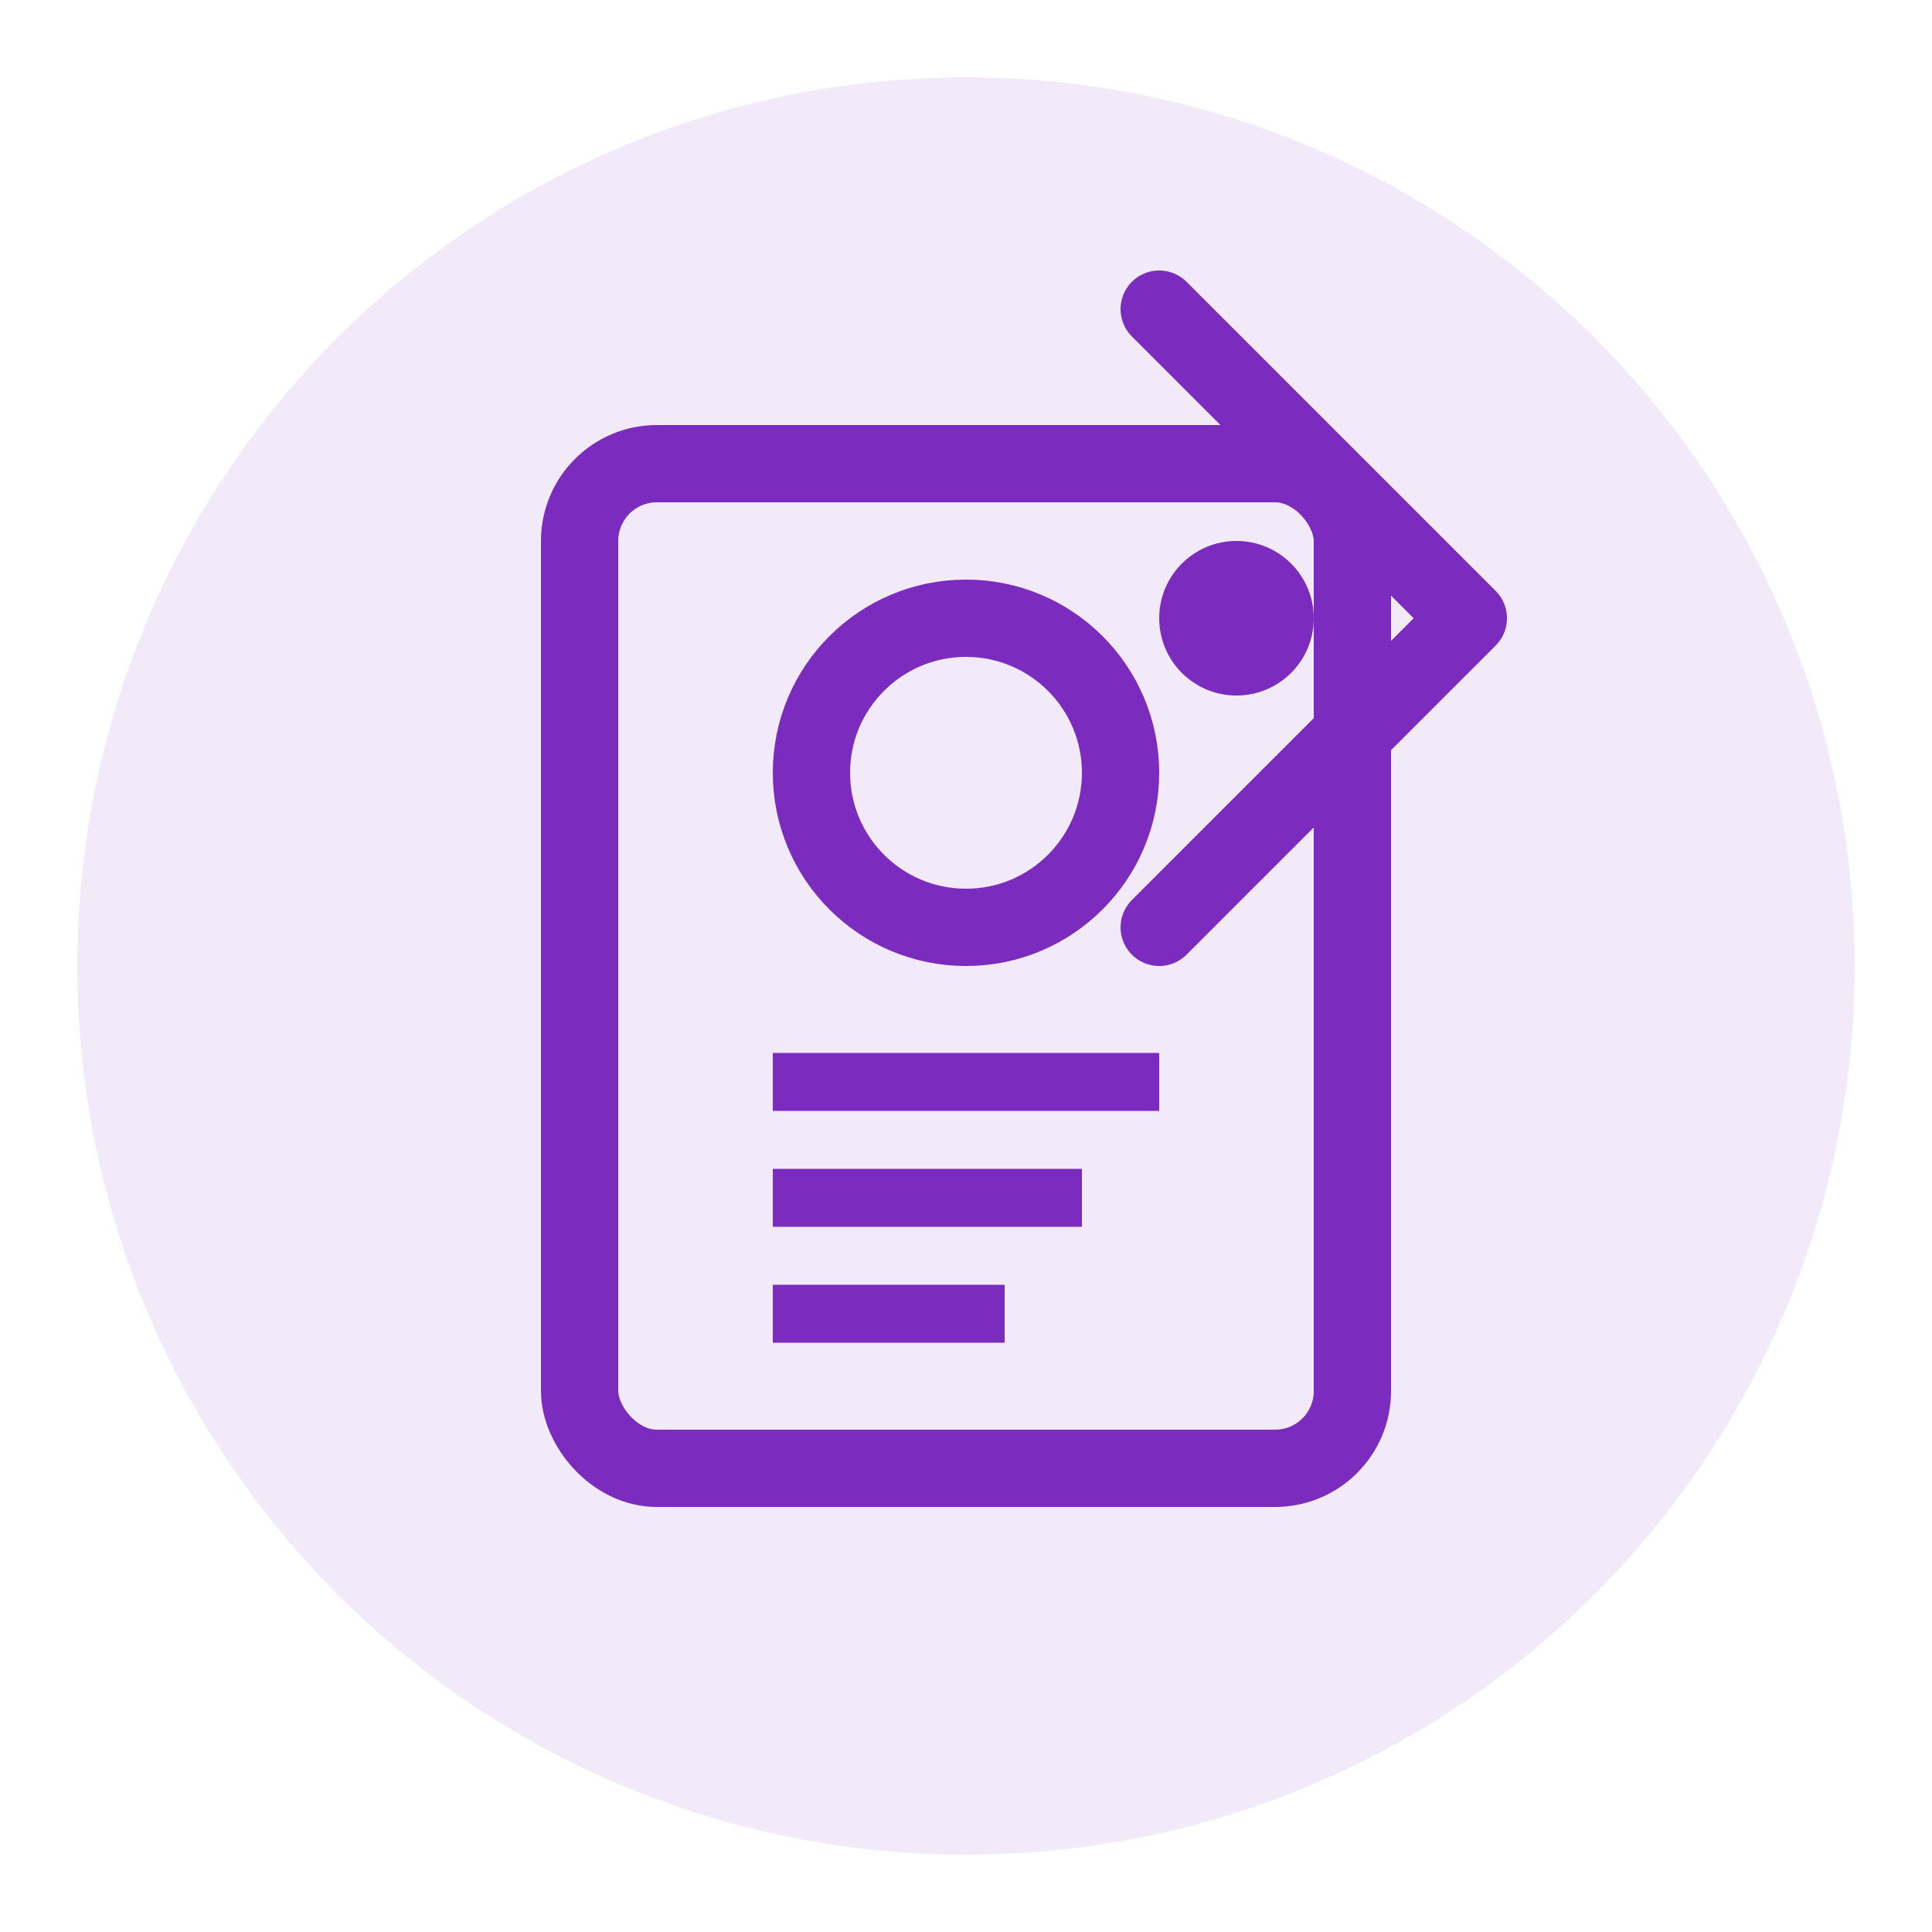
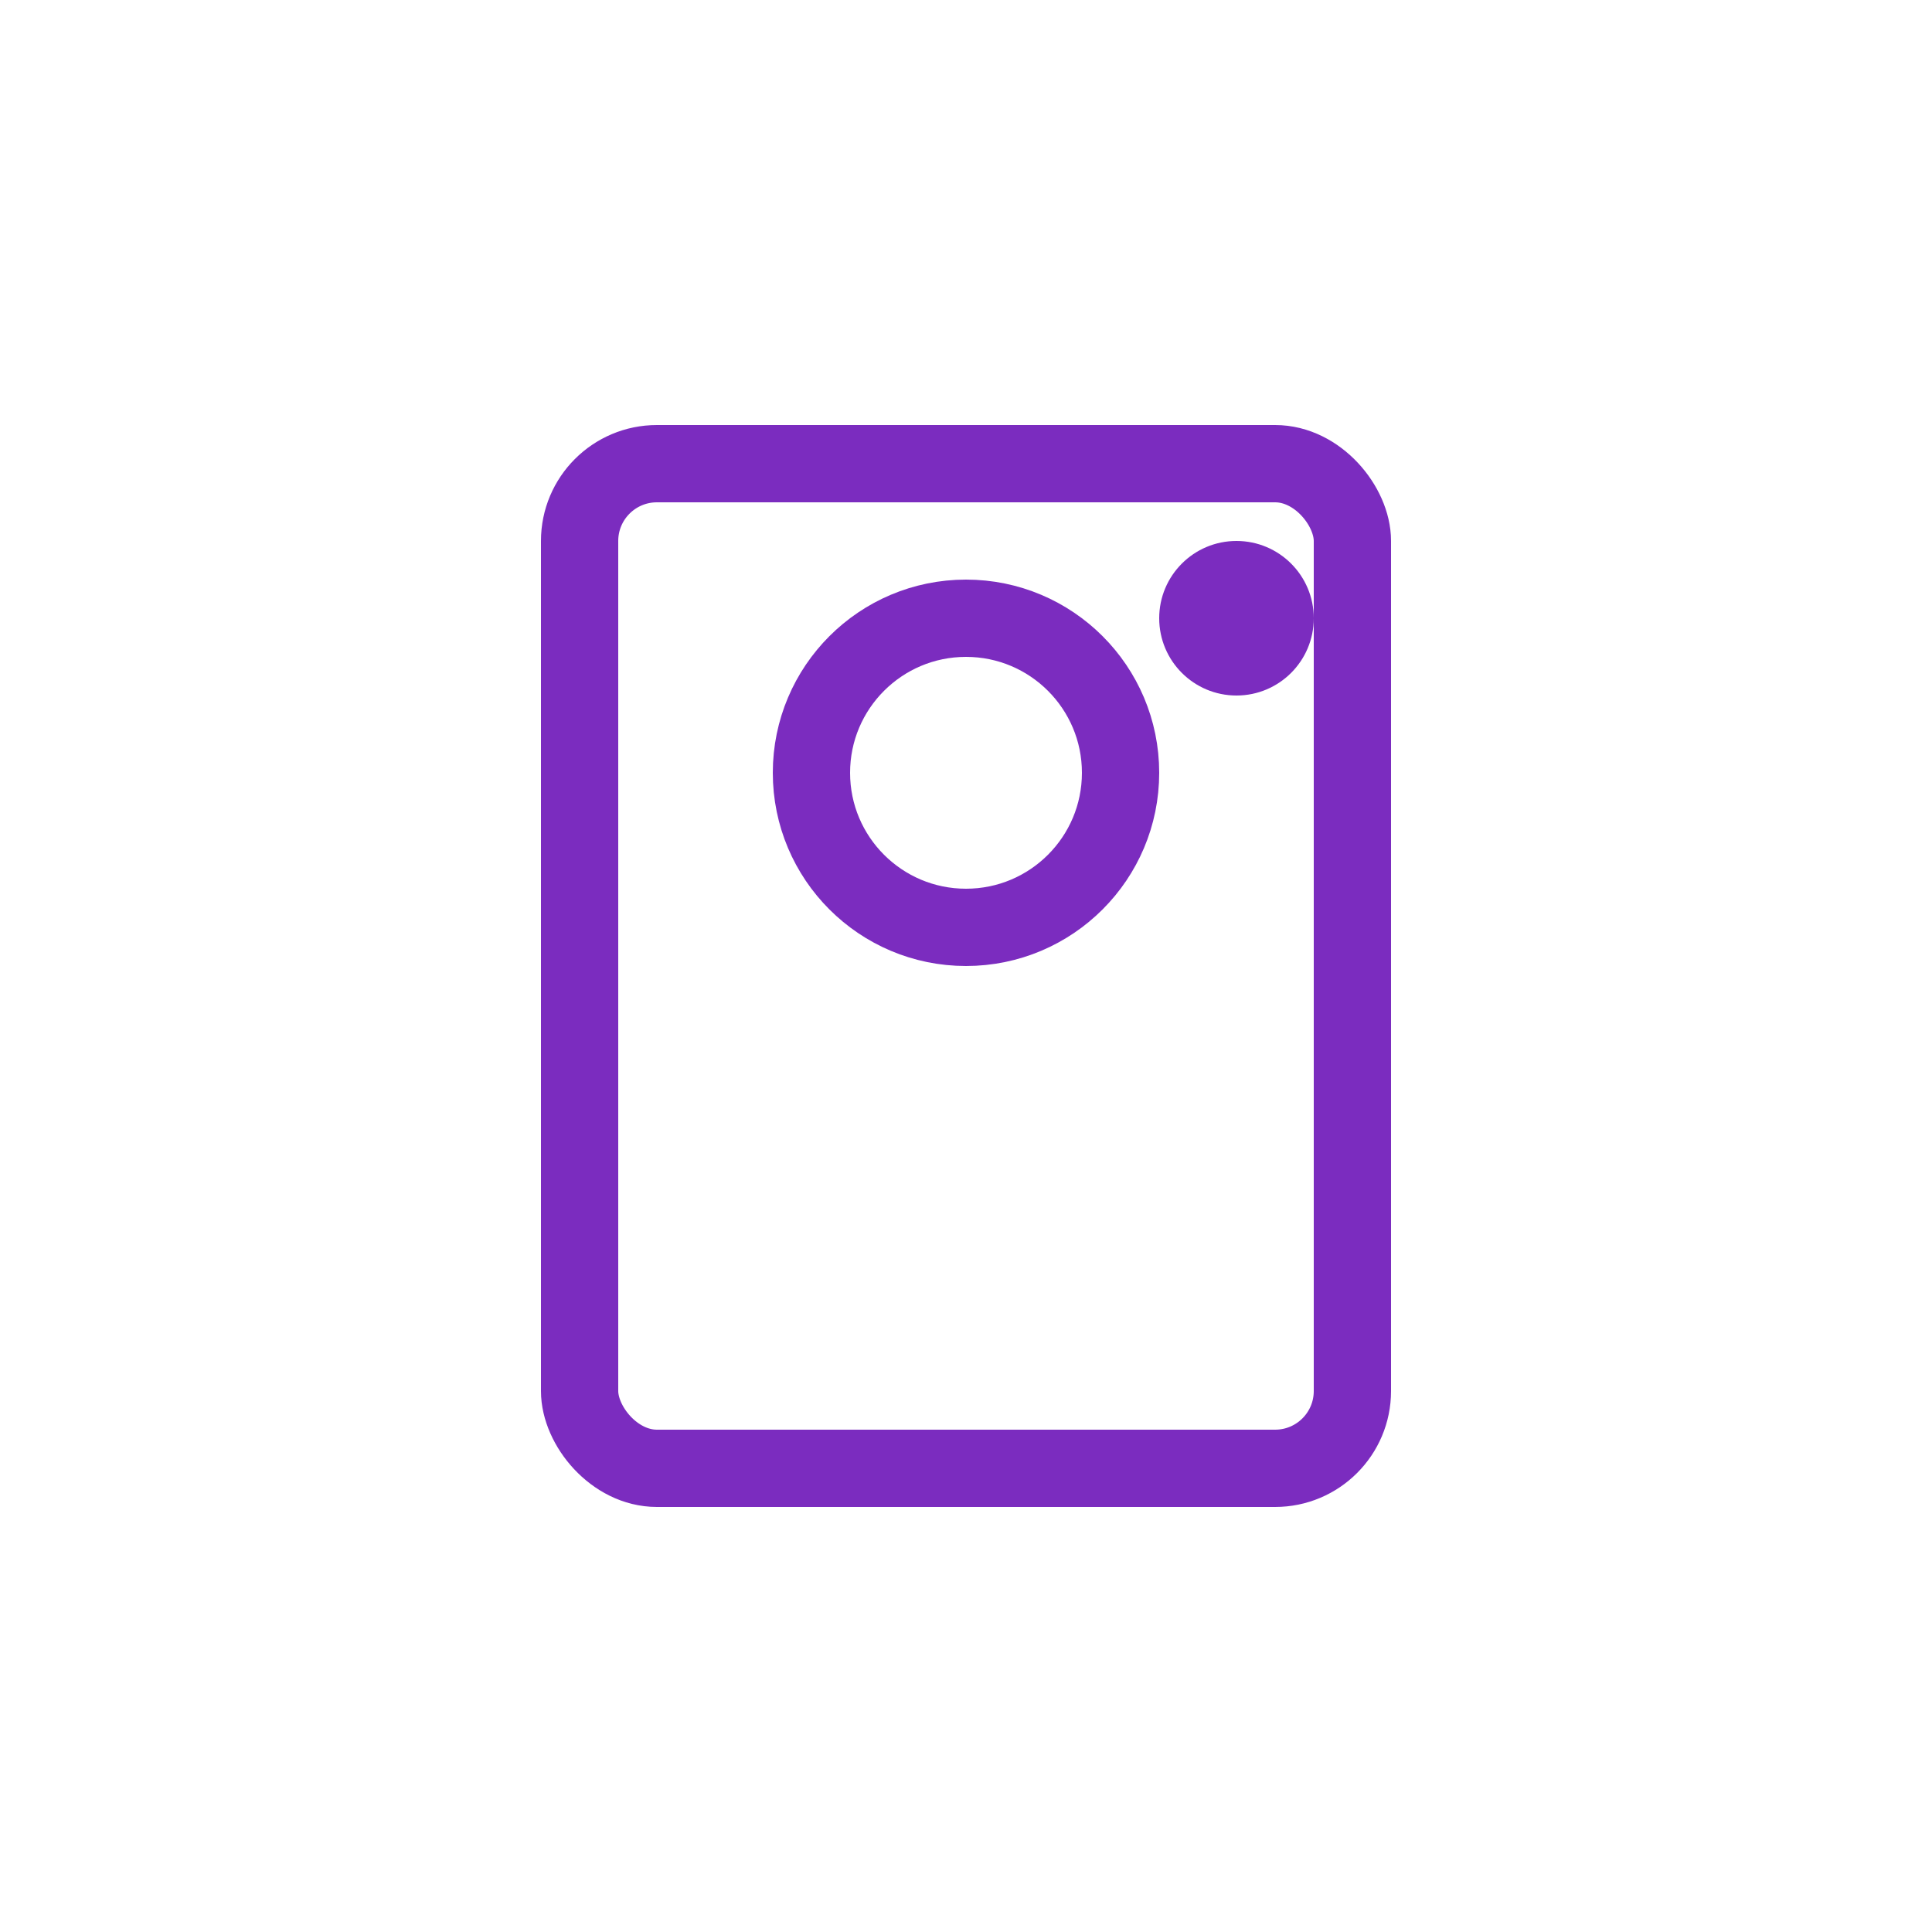
<svg xmlns="http://www.w3.org/2000/svg" width="50" height="50" viewBox="0 0 50 50">
-   <circle cx="25" cy="25" r="23" fill="#7b2cbf" opacity="0.1" />
  <rect x="15" y="12" width="20" height="26" rx="2" fill="none" stroke="#7b2cbf" stroke-width="2" />
  <circle cx="25" cy="20" r="4" fill="none" stroke="#7b2cbf" stroke-width="2" />
-   <path d="M20 28h10M20 31h8M20 34h6" stroke="#7b2cbf" stroke-width="1.5" />
-   <path d="M30 8l8 8-8 8" fill="none" stroke="#7b2cbf" stroke-width="2" stroke-linecap="round" stroke-linejoin="round" />
  <circle cx="32" cy="16" r="2" fill="#7b2cbf" />
</svg>